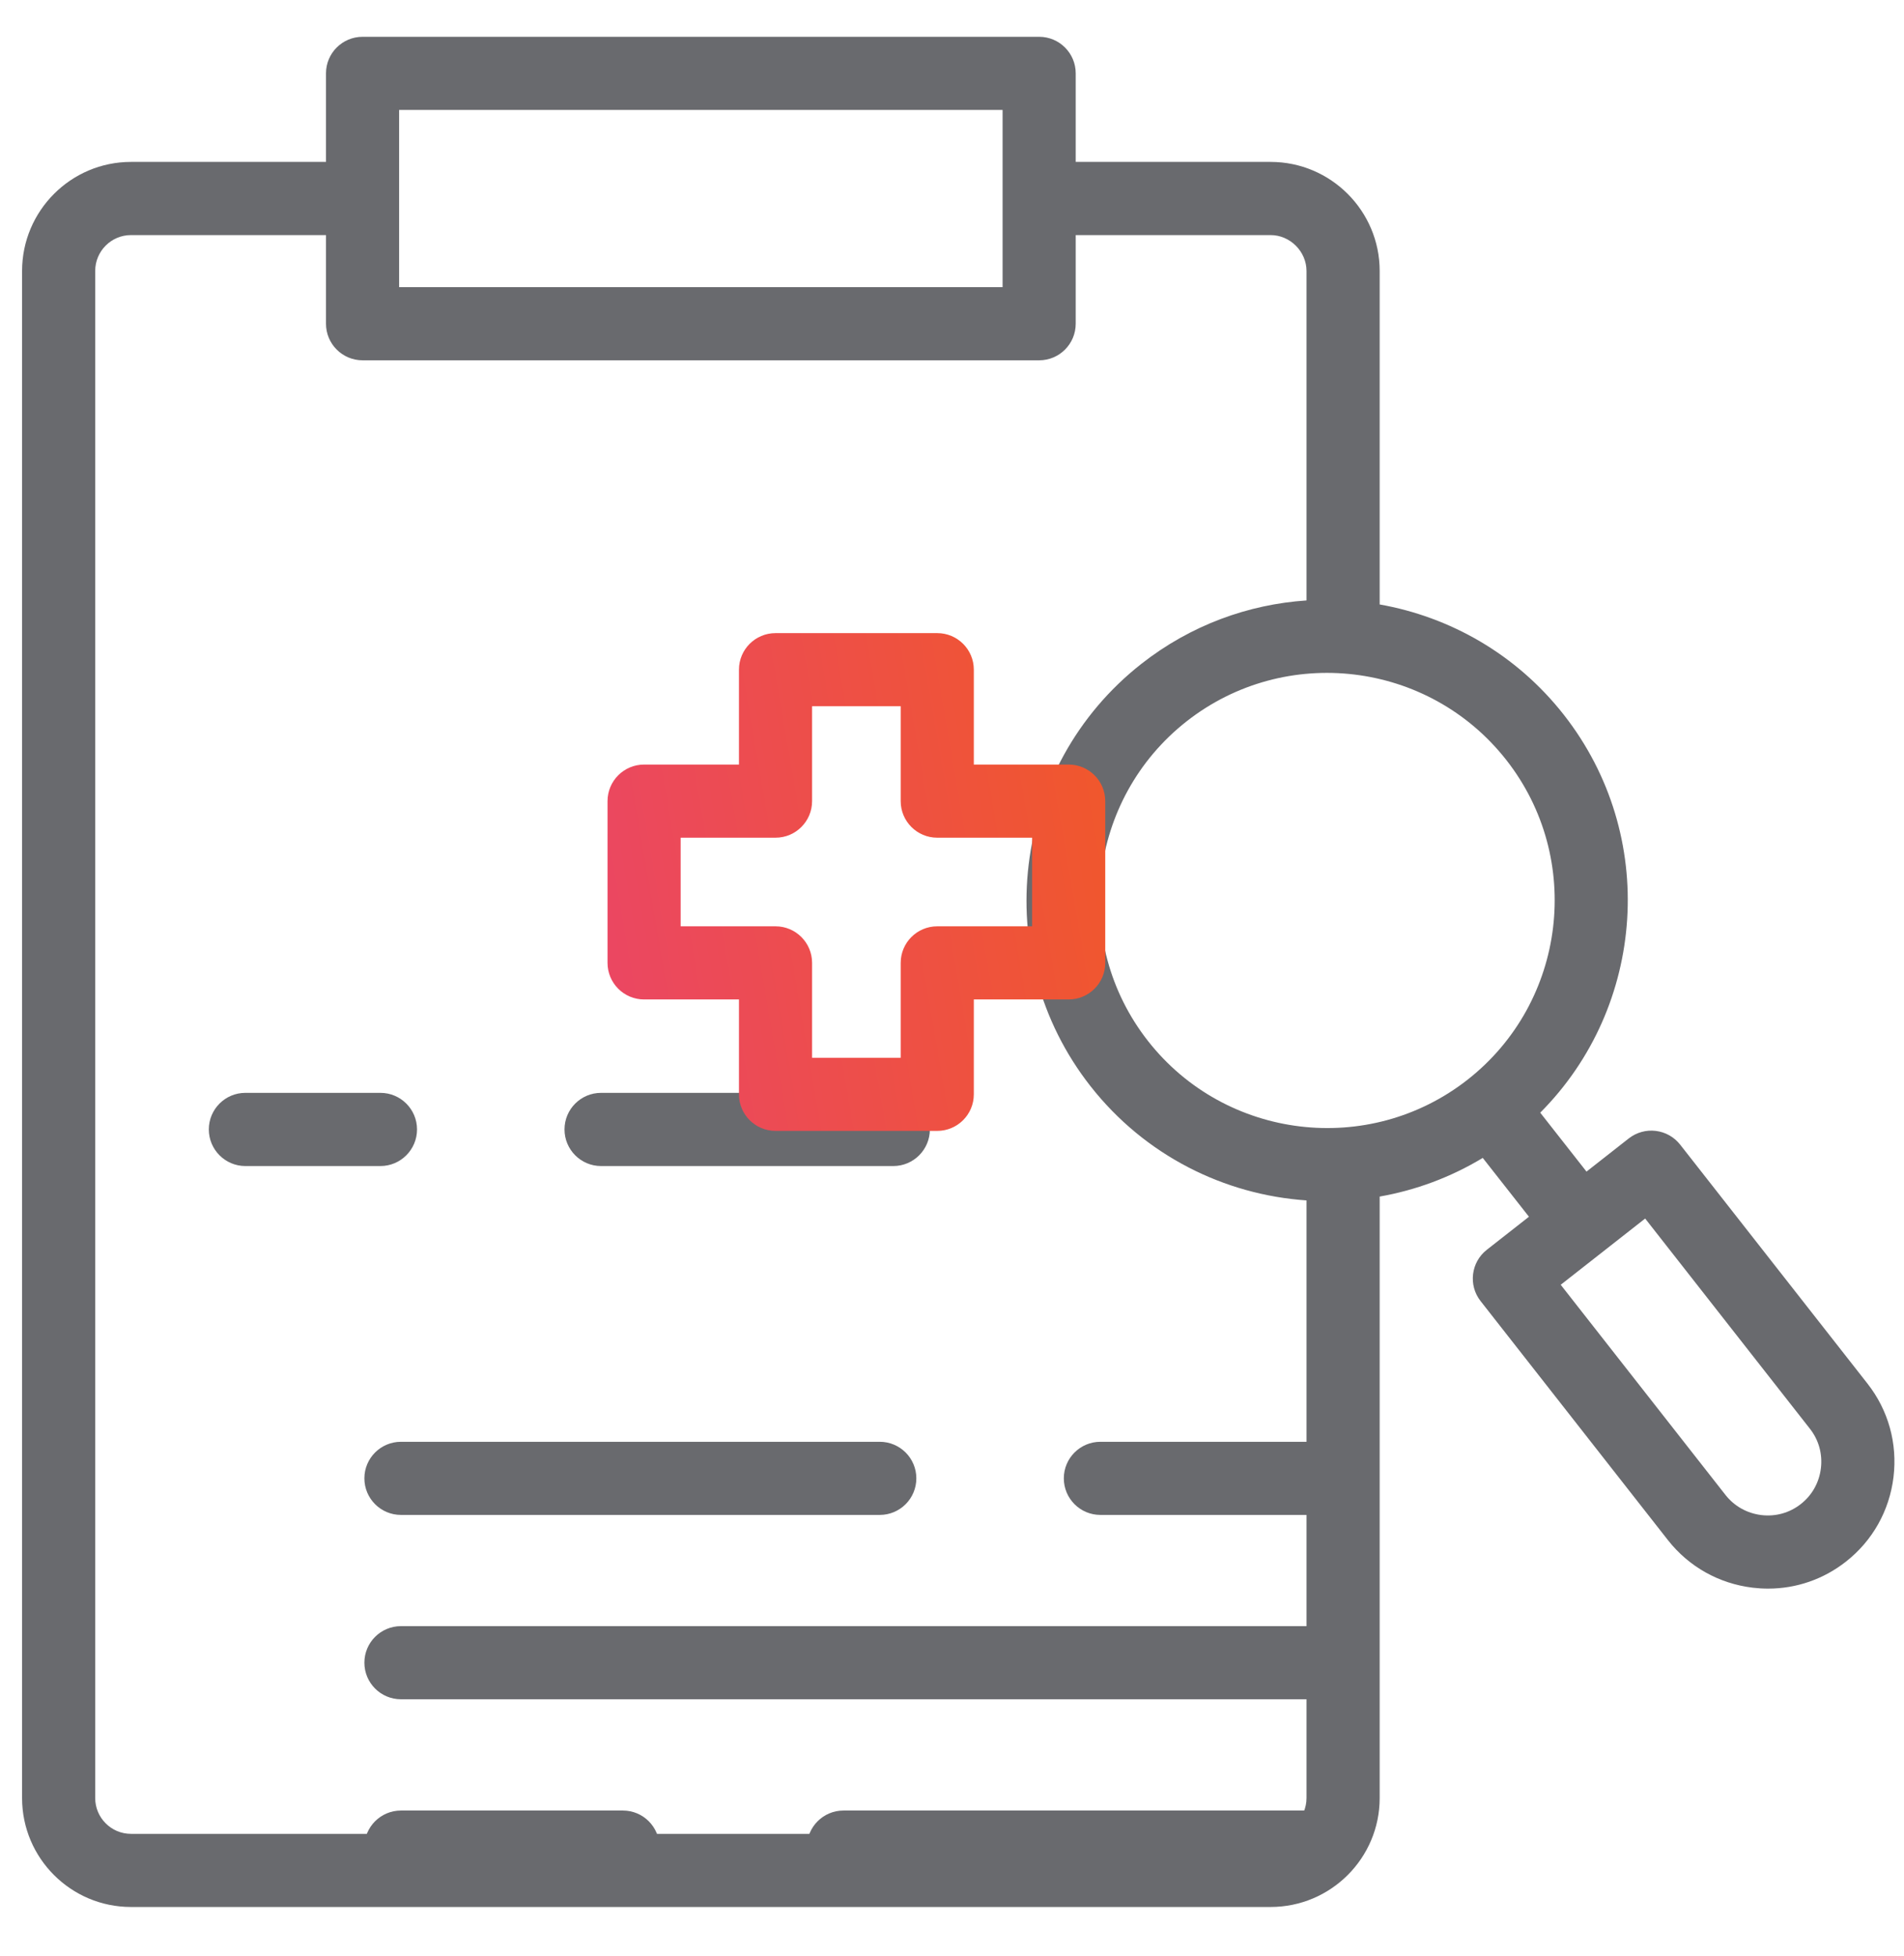
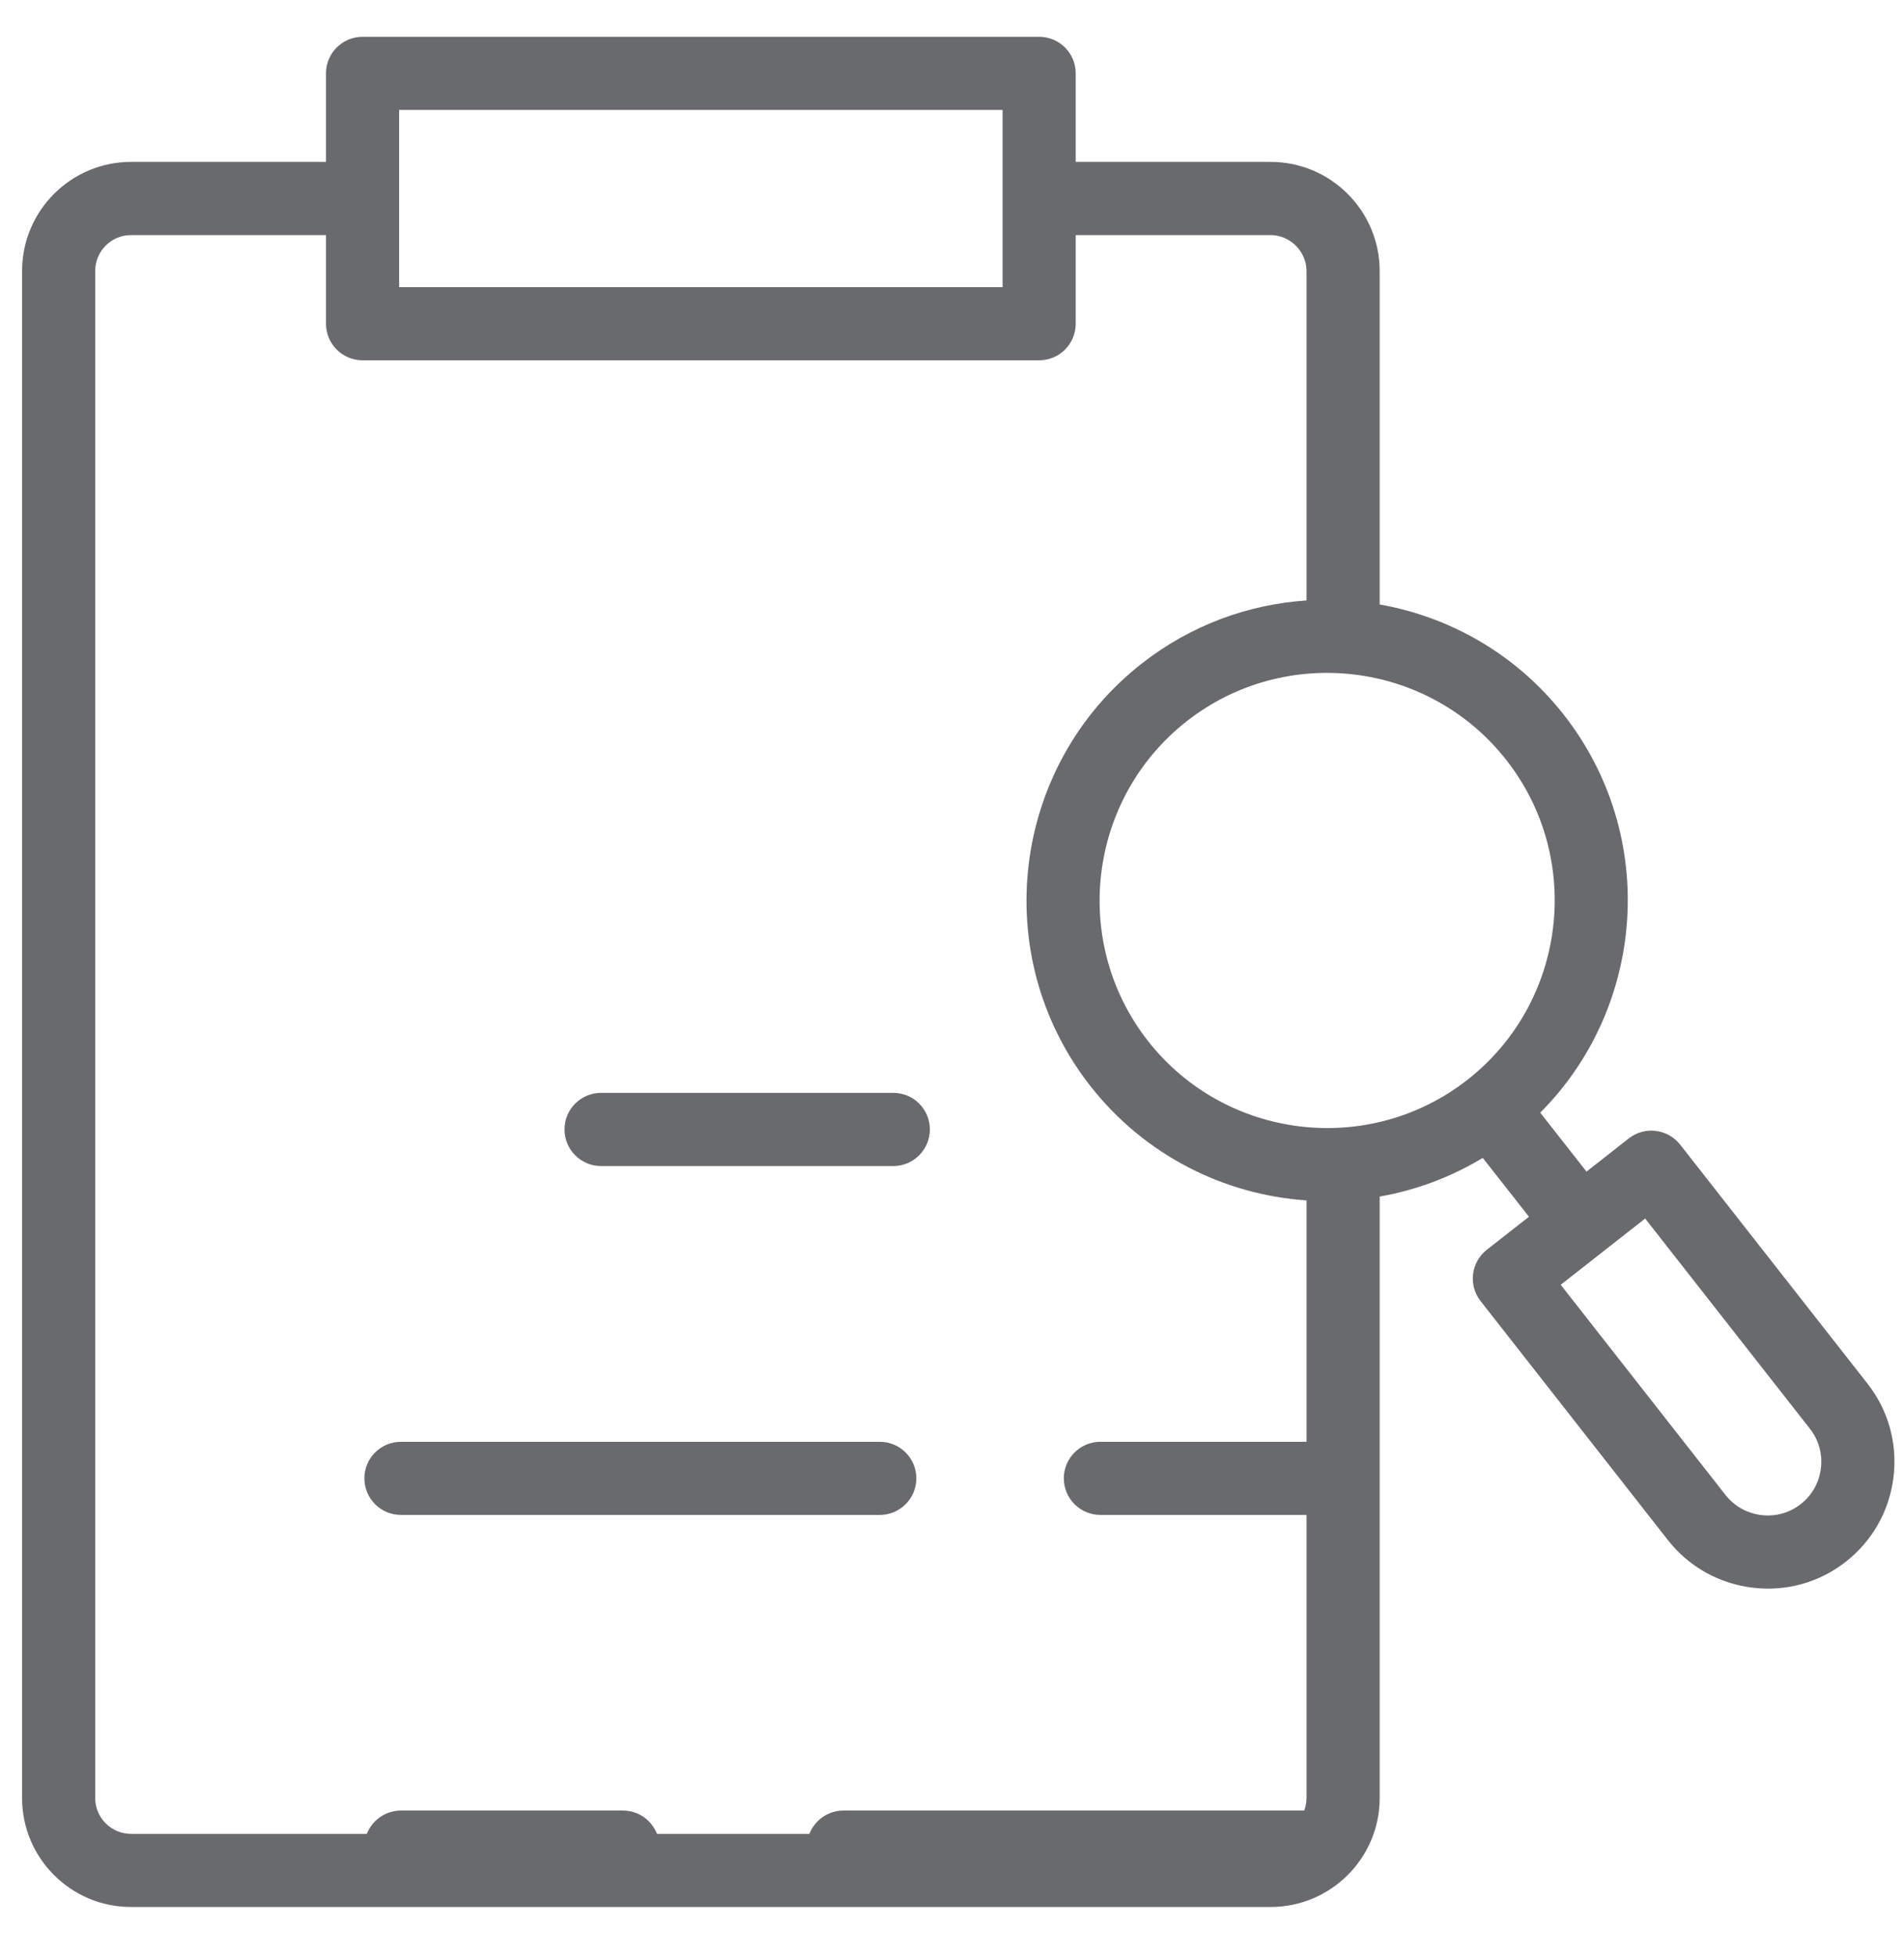
<svg xmlns="http://www.w3.org/2000/svg" width="37" height="38" viewBox="0 0 37 38" fill="none">
-   <path d="M4.768 22.657H7.393C7.785 22.657 8.104 22.338 8.104 21.946C8.104 21.553 7.785 21.235 7.393 21.235H4.768C4.376 21.235 4.058 21.553 4.058 21.946C4.058 22.338 4.376 22.657 4.768 22.657Z" fill="#696A6E" />
  <path d="M11.68 21.235C11.288 21.235 10.97 21.553 10.97 21.946C10.97 22.338 11.288 22.657 11.68 22.657H17.359C17.752 22.657 18.07 22.338 18.07 21.946C18.07 21.553 17.752 21.235 17.359 21.235H11.68Z" fill="#696A6E" />
  <path d="M36.29 26.884L32.65 22.241C32.534 22.093 32.364 21.997 32.176 21.974C31.989 21.951 31.801 22.004 31.652 22.12L30.83 22.765L29.931 21.62C31.986 19.559 32.229 16.233 30.388 13.887C29.465 12.711 28.178 11.987 26.811 11.745V5.265C26.811 4.097 25.86 3.146 24.692 3.146H20.904V1.425C20.904 1.033 20.586 0.715 20.194 0.715H7.046C6.653 0.715 6.335 1.033 6.335 1.425V3.146H2.545C1.378 3.146 0.429 4.097 0.429 5.265V34.938C0.429 36.105 1.378 37.054 2.545 37.054H24.692C25.86 37.054 26.811 36.105 26.811 34.938V23.25C27.505 23.128 28.185 22.879 28.814 22.499L29.712 23.642L28.893 24.284C28.584 24.526 28.53 24.973 28.772 25.281L32.412 29.925C32.819 30.443 33.404 30.771 34.06 30.85C34.16 30.862 34.26 30.868 34.359 30.868C34.908 30.868 35.436 30.686 35.871 30.344C36.388 29.939 36.716 29.356 36.796 28.701C36.875 28.046 36.696 27.401 36.29 26.884ZM7.756 2.136H19.483V5.58H7.756V2.136ZM25.389 34.937C25.389 35.321 25.076 35.633 24.692 35.633H2.545C2.162 35.633 1.85 35.321 1.85 34.937V5.265C1.85 4.88 2.162 4.568 2.545 4.568H6.335V6.29C6.335 6.683 6.653 7.001 7.046 7.001H20.194C20.586 7.001 20.904 6.683 20.904 6.29V4.568H24.692C25.07 4.568 25.389 4.887 25.389 5.265V11.667C24.258 11.743 23.137 12.147 22.18 12.899C22.18 12.899 22.18 12.899 22.18 12.899C19.646 14.89 19.203 18.572 21.192 21.106C22.254 22.458 23.796 23.215 25.389 23.325V34.937ZM28.522 20.977C26.603 22.483 23.816 22.147 22.31 20.229C20.805 18.311 21.14 15.524 23.058 14.017C24.977 12.511 27.763 12.846 29.27 14.765C30.776 16.683 30.44 19.47 28.522 20.977ZM35.385 28.53C35.351 28.808 35.213 29.055 34.993 29.226C34.777 29.396 34.505 29.472 34.229 29.439C33.95 29.405 33.702 29.266 33.531 29.048L30.329 24.964L31.97 23.677L35.172 27.762C35.343 27.979 35.419 28.252 35.385 28.53Z" fill="#696A6E" />
-   <path d="M12.516 19.42H14.36V21.264C14.36 21.656 14.678 21.974 15.071 21.974H18.213C18.605 21.974 18.924 21.656 18.924 21.264V19.42H20.767C21.16 19.42 21.478 19.102 21.478 18.709V15.567C21.478 15.174 21.16 14.856 20.767 14.856H18.924V13.012C18.924 12.62 18.606 12.302 18.213 12.302H15.071C14.678 12.302 14.36 12.62 14.36 13.012V14.856H12.516C12.124 14.856 11.806 15.174 11.806 15.567V18.709C11.806 19.102 12.124 19.42 12.516 19.42ZM13.227 16.277H15.071C15.463 16.277 15.781 15.959 15.781 15.567V13.723H17.503V15.567C17.503 15.959 17.821 16.277 18.213 16.277H20.057V17.999H18.213C17.821 17.999 17.503 18.317 17.503 18.709V20.553H15.781V18.709C15.781 18.317 15.463 17.999 15.071 17.999H13.227V16.277Z" fill="url(#paint0_linear_3009_8433)" />
  <path d="M20.673 28.725C20.673 29.118 20.991 29.436 21.384 29.436H25.696C26.089 29.436 26.407 29.118 26.407 28.725C26.407 28.333 26.089 28.015 25.696 28.015H21.384C20.991 28.015 20.673 28.333 20.673 28.725Z" fill="#696A6E" />
  <path d="M7.792 29.436H17.096C17.489 29.436 17.807 29.118 17.807 28.725C17.807 28.333 17.489 28.015 17.096 28.015H7.792C7.399 28.015 7.081 28.333 7.081 28.725C7.081 29.118 7.399 29.436 7.792 29.436Z" fill="#696A6E" />
-   <path d="M25.696 31.597H7.792C7.399 31.597 7.081 31.915 7.081 32.307C7.081 32.7 7.399 33.018 7.792 33.018H25.696C26.088 33.018 26.407 32.7 26.407 32.307C26.407 31.915 26.088 31.597 25.696 31.597Z" fill="#696A6E" />
  <path d="M12.105 35.18H7.792C7.399 35.18 7.081 35.498 7.081 35.89C7.081 36.283 7.399 36.601 7.792 36.601H12.105C12.497 36.601 12.815 36.283 12.815 35.89C12.815 35.498 12.497 35.18 12.105 35.18Z" fill="#696A6E" />
  <path d="M25.696 35.18H16.391C15.999 35.18 15.681 35.498 15.681 35.89C15.681 36.283 15.999 36.601 16.391 36.601H25.696C26.088 36.601 26.407 36.283 26.407 35.89C26.407 35.498 26.088 35.18 25.696 35.18Z" fill="#696A6E" />
  <defs>
    <linearGradient id="paint0_linear_3009_8433" x1="11.321" y1="26.174" x2="24.806" y2="23.856" gradientUnits="userSpaceOnUse">
      <stop stop-color="#EA446B" />
      <stop offset="1" stop-color="#F15A23" />
    </linearGradient>
  </defs>
</svg>